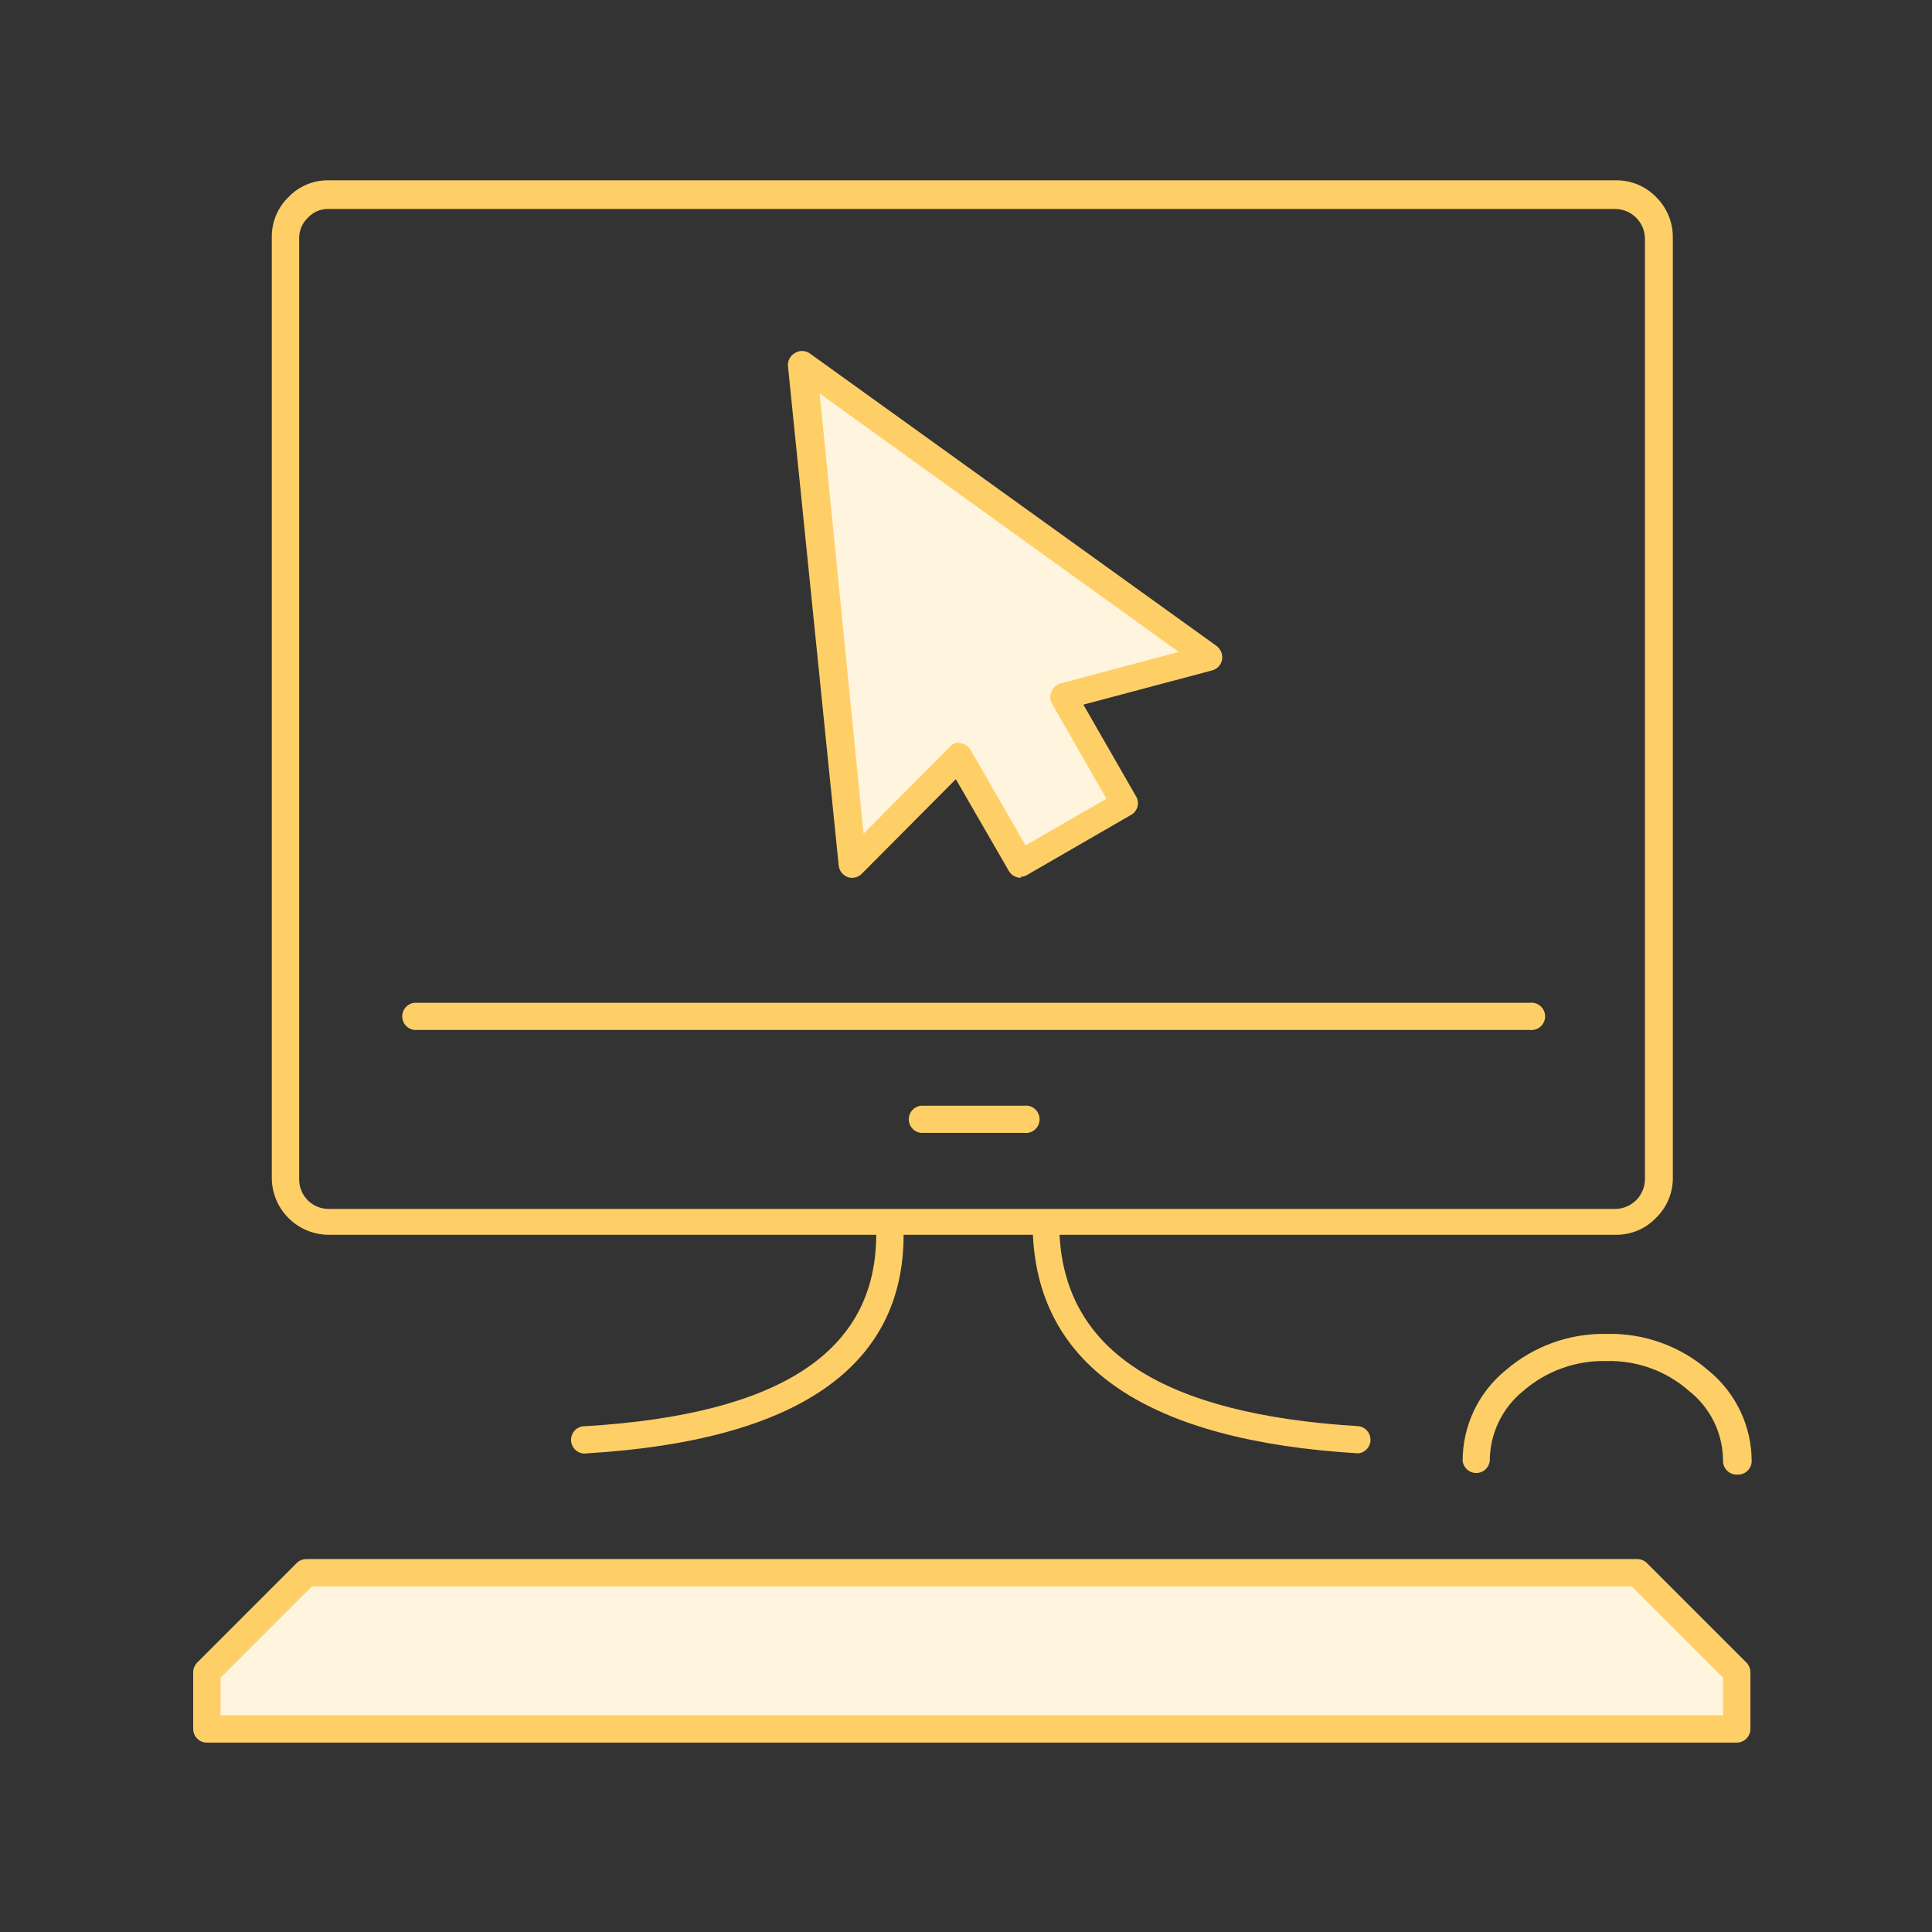
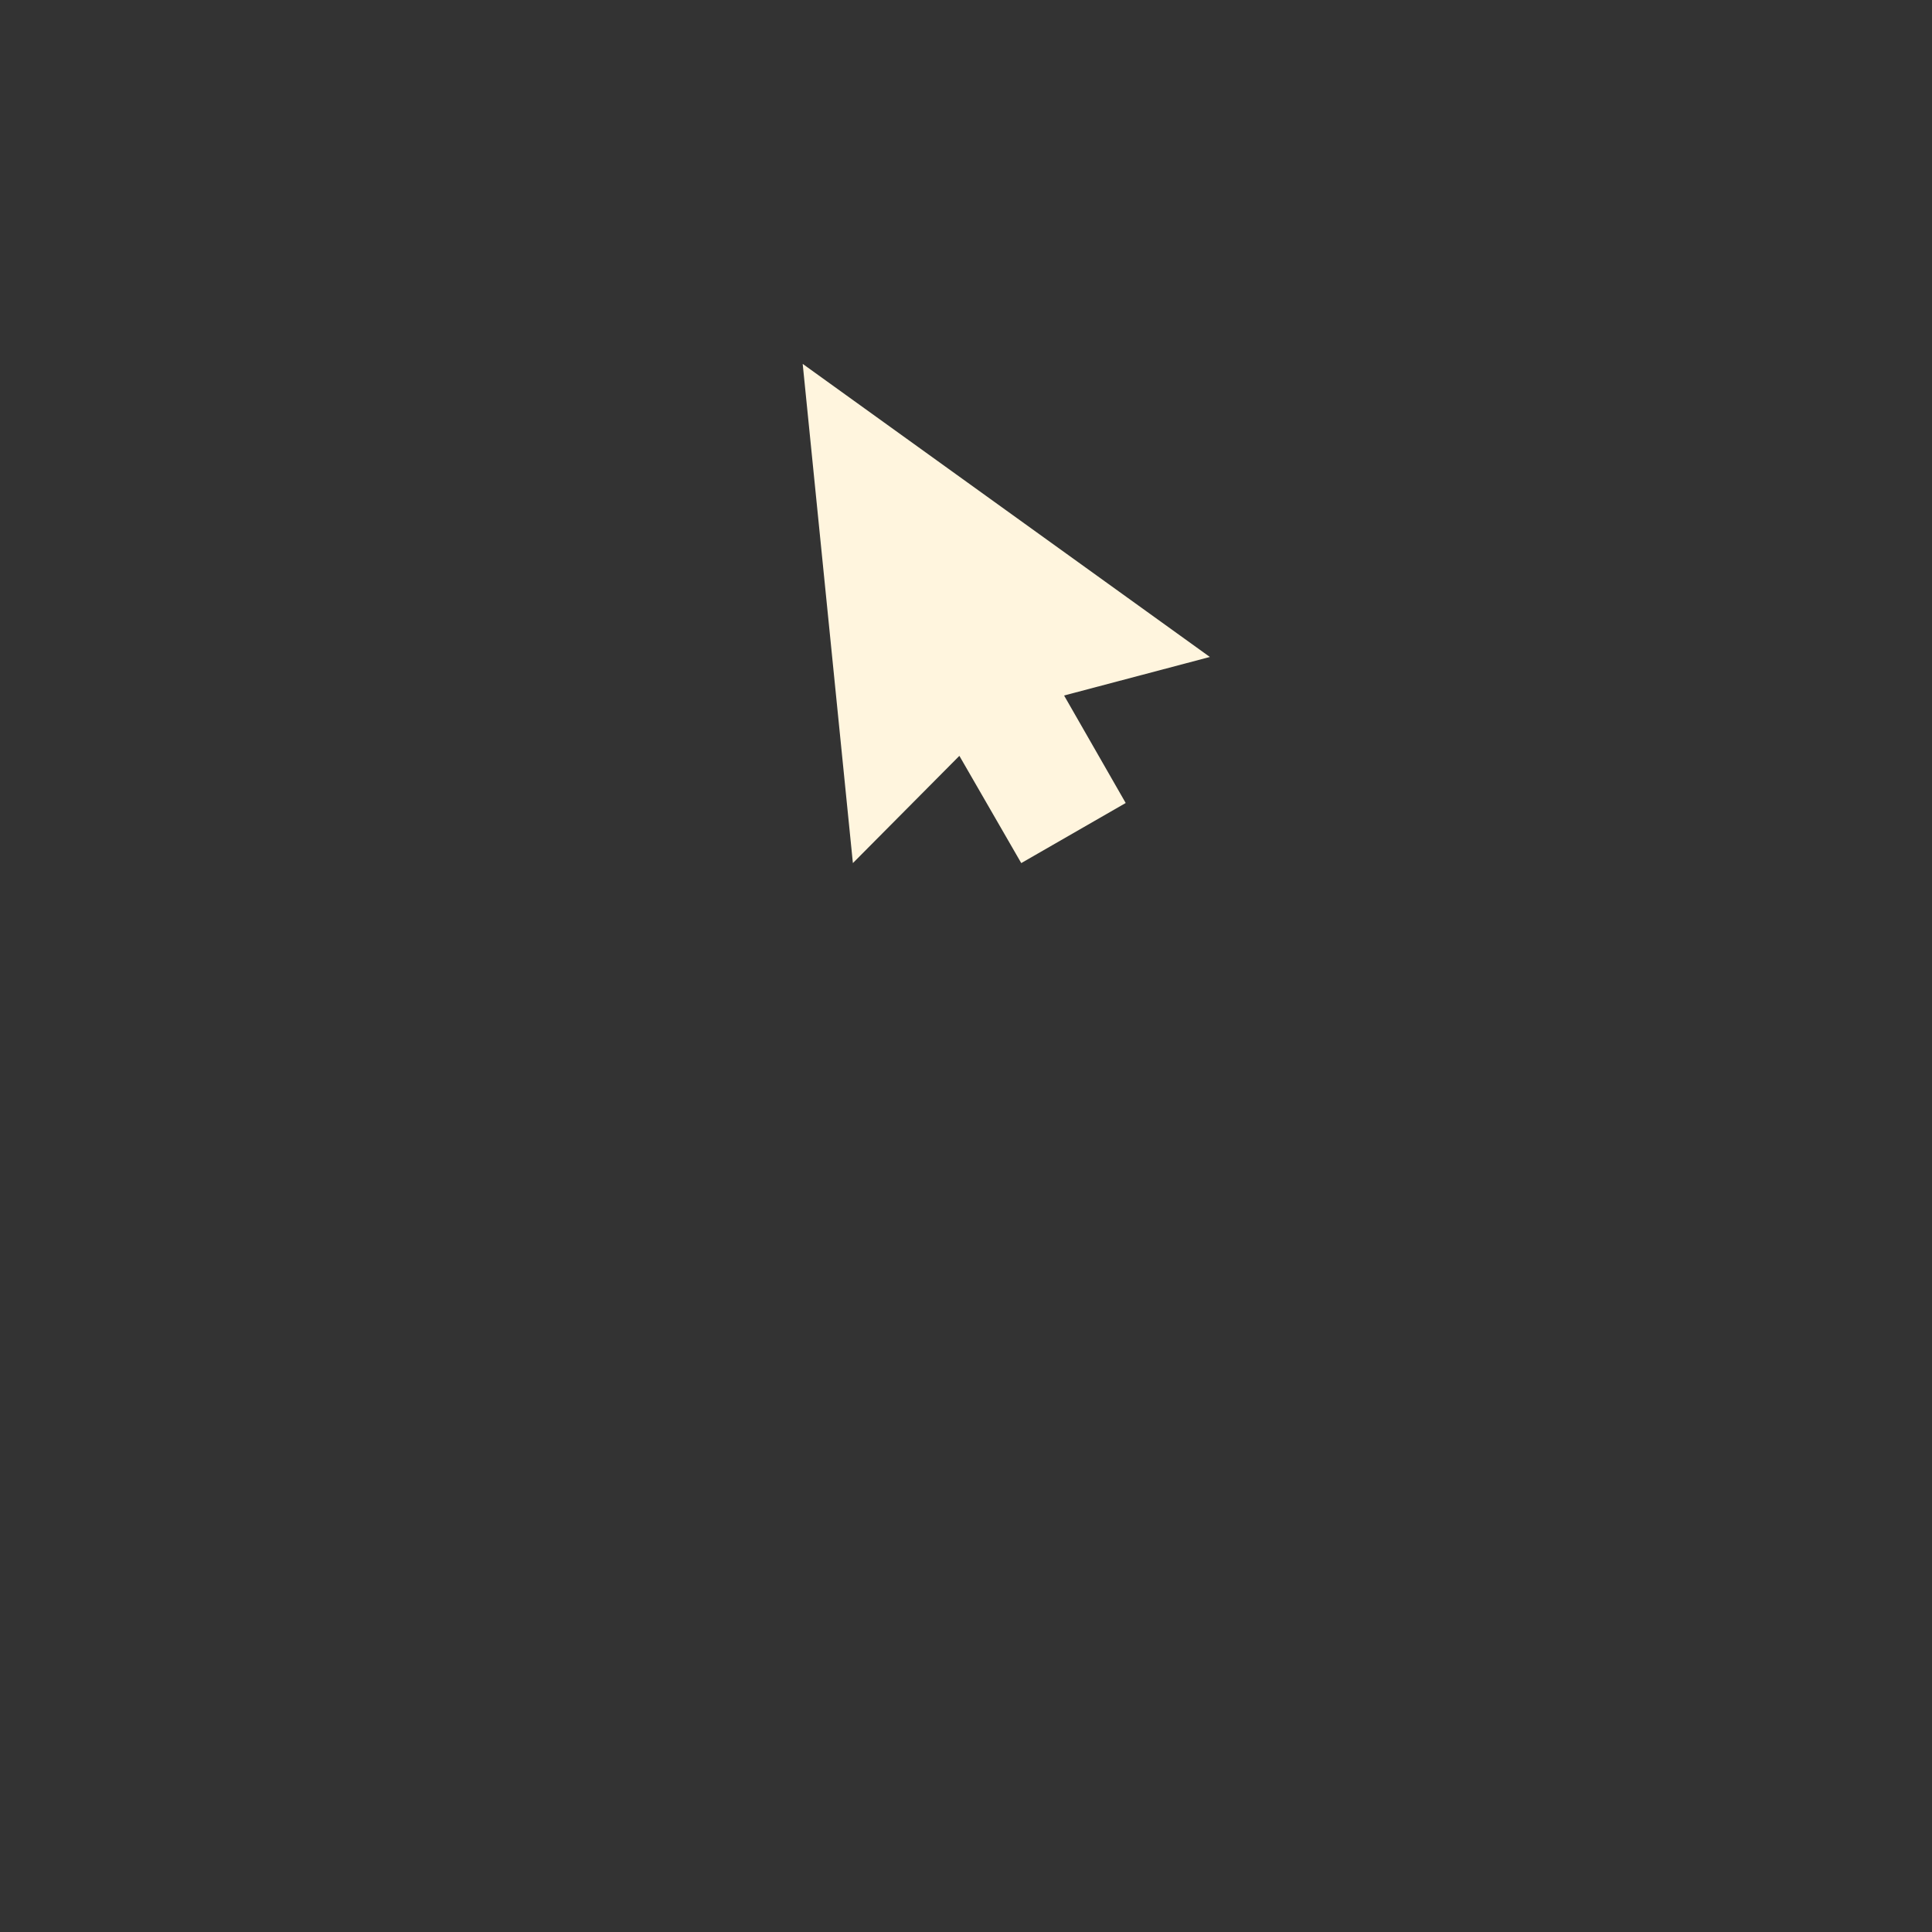
<svg xmlns="http://www.w3.org/2000/svg" width="150" height="150" viewBox="0 0 150 150" fill="none">
  <rect x="0" y="0" width="150" height="150" fill="#333333" stroke="none" />
-   <path d="M134.878 129.824V134.233H16.102V129.824L23.819 122.107H127.162L134.878 129.824Z" fill="#FFF5DE" />
  <path d="M93.934 51.007L82.615 53.999L87.399 62.345L79.289 67.01L74.486 58.684L66.218 67.01L62.321 28.252L93.934 51.007Z" fill="#FFF5DE" />
-   <path d="M134.839 135.296H16.063C15.781 135.296 15.511 135.184 15.311 134.985C15.112 134.785 15 134.515 15 134.233V129.824C15.004 129.543 15.117 129.275 15.315 129.076L23.031 121.359C23.23 121.161 23.498 121.048 23.779 121.044H127.122C127.403 121.048 127.671 121.161 127.87 121.359L135.587 129.076C135.785 129.275 135.898 129.543 135.902 129.824V134.233C135.902 134.372 135.874 134.511 135.821 134.64C135.767 134.769 135.689 134.886 135.59 134.985C135.492 135.083 135.374 135.162 135.245 135.215C135.116 135.268 134.978 135.296 134.839 135.296ZM17.126 133.17H133.776V130.257L126.689 123.17H24.212L17.126 130.257V133.17ZM134.839 114.489C134.56 114.489 134.293 114.38 134.094 114.185C133.895 113.99 133.781 113.725 133.776 113.446C133.779 112.397 133.543 111.36 133.086 110.415C132.629 109.471 131.963 108.643 131.138 107.994C129.369 106.437 127.076 105.607 124.721 105.671C122.354 105.612 120.051 106.441 118.264 107.994C117.451 108.65 116.795 109.481 116.346 110.425C115.896 111.368 115.664 112.401 115.666 113.446C115.631 113.701 115.505 113.934 115.312 114.103C115.118 114.272 114.87 114.365 114.613 114.365C114.356 114.365 114.108 114.272 113.914 114.103C113.721 113.934 113.595 113.701 113.56 113.446C113.555 112.098 113.851 110.766 114.426 109.546C115.002 108.327 115.842 107.252 116.886 106.399C119.069 104.51 121.875 103.5 124.76 103.565C127.646 103.496 130.454 104.507 132.634 106.399C133.683 107.25 134.53 108.324 135.112 109.543C135.694 110.762 135.998 112.095 136 113.446C135.995 113.725 135.881 113.99 135.682 114.185C135.483 114.38 135.216 114.489 134.937 114.489H134.839ZM105.43 112.836C89.151 111.852 80.667 106.143 80.195 95.868H70.156C70.156 106.143 61.869 111.852 45.59 112.836C45.441 112.863 45.289 112.858 45.143 112.822C44.996 112.785 44.86 112.718 44.741 112.625C44.623 112.532 44.526 112.415 44.456 112.281C44.386 112.147 44.346 112 44.338 111.85C44.329 111.699 44.353 111.549 44.407 111.408C44.461 111.268 44.545 111.14 44.652 111.034C44.759 110.928 44.888 110.846 45.029 110.794C45.17 110.741 45.321 110.719 45.471 110.73C60.609 109.804 68.01 104.943 68.03 95.868H25.512C24.344 95.863 23.225 95.397 22.399 94.571C21.573 93.745 21.107 92.627 21.102 91.459V18.41C21.096 17.831 21.209 17.256 21.432 16.721C21.655 16.186 21.985 15.703 22.401 15.3C22.802 14.88 23.285 14.547 23.82 14.324C24.355 14.1 24.931 13.99 25.512 14.001H125.469C126.048 13.994 126.623 14.105 127.158 14.329C127.693 14.552 128.176 14.883 128.579 15.3C128.991 15.706 129.319 16.19 129.542 16.724C129.765 17.258 129.879 17.831 129.878 18.41V91.459C129.88 92.039 129.764 92.614 129.538 93.149C129.311 93.683 128.978 94.167 128.559 94.569C128.16 94.984 127.68 95.314 127.148 95.537C126.617 95.761 126.045 95.873 125.469 95.868H82.262C82.734 104.943 90.352 109.804 105.489 110.73C105.744 110.764 105.977 110.89 106.146 111.084C106.315 111.278 106.408 111.526 106.408 111.783C106.408 112.04 106.315 112.288 106.146 112.482C105.977 112.675 105.744 112.801 105.489 112.836H105.43ZM69.014 93.86H81.179H121.296H125.429C126.032 93.85 126.607 93.606 127.033 93.18C127.459 92.754 127.703 92.179 127.713 91.577V18.528C127.708 17.919 127.463 17.336 127.033 16.905C126.602 16.474 126.019 16.23 125.41 16.225H25.512C25.209 16.217 24.908 16.274 24.629 16.393C24.351 16.512 24.101 16.69 23.897 16.914C23.679 17.121 23.506 17.372 23.391 17.65C23.276 17.928 23.22 18.227 23.228 18.528V91.577C23.228 92.182 23.469 92.763 23.897 93.192C24.325 93.62 24.906 93.86 25.512 93.86H28.228H69.034H69.014ZM79.506 87.955H71.475C71.22 87.92 70.987 87.794 70.818 87.6C70.649 87.407 70.556 87.159 70.556 86.902C70.556 86.645 70.649 86.397 70.818 86.203C70.987 86.009 71.22 85.884 71.475 85.849H79.506C79.656 85.828 79.809 85.84 79.955 85.883C80.1 85.927 80.234 86.001 80.349 86.101C80.463 86.201 80.555 86.323 80.618 86.462C80.68 86.6 80.713 86.75 80.713 86.902C80.713 87.053 80.68 87.204 80.618 87.342C80.555 87.48 80.463 87.603 80.349 87.703C80.234 87.803 80.1 87.877 79.955 87.92C79.809 87.964 79.656 87.975 79.506 87.955ZM118.756 79.963H32.145C31.891 79.928 31.657 79.802 31.488 79.609C31.32 79.415 31.227 79.167 31.227 78.91C31.227 78.653 31.32 78.405 31.488 78.211C31.657 78.018 31.891 77.892 32.145 77.857H118.756C118.907 77.836 119.06 77.848 119.205 77.892C119.351 77.935 119.485 78.009 119.599 78.109C119.714 78.209 119.806 78.332 119.868 78.47C119.931 78.608 119.964 78.758 119.964 78.91C119.964 79.062 119.931 79.212 119.868 79.35C119.806 79.488 119.714 79.611 119.599 79.711C119.485 79.811 119.351 79.885 119.205 79.928C119.06 79.972 118.907 79.984 118.756 79.963ZM79.25 68.152C79.063 68.151 78.879 68.102 78.717 68.008C78.555 67.915 78.42 67.782 78.325 67.621L74.211 60.495L66.908 67.838C66.768 67.982 66.59 68.082 66.394 68.128C66.199 68.173 65.994 68.161 65.805 68.093C65.621 68.023 65.459 67.903 65.337 67.747C65.216 67.591 65.139 67.404 65.117 67.207L61.18 28.449C61.158 28.247 61.195 28.044 61.286 27.862C61.377 27.681 61.517 27.529 61.691 27.425C61.863 27.31 62.065 27.249 62.272 27.249C62.479 27.249 62.681 27.31 62.853 27.425L94.466 50.161C94.625 50.284 94.748 50.447 94.821 50.635C94.894 50.822 94.914 51.026 94.879 51.224C94.842 51.42 94.75 51.601 94.614 51.747C94.478 51.894 94.304 51.999 94.112 52.05L84.112 54.708L88.206 61.834C88.276 61.953 88.321 62.086 88.34 62.224C88.358 62.361 88.348 62.501 88.311 62.635C88.275 62.769 88.212 62.894 88.126 63.003C88.04 63.112 87.934 63.203 87.813 63.27L79.703 67.955C79.564 68.032 79.408 68.073 79.25 68.074V68.152ZM74.427 57.7H74.565C74.727 57.718 74.883 57.773 75.019 57.862C75.156 57.951 75.27 58.071 75.352 58.212L79.624 65.633L85.903 62.011L81.651 54.59C81.579 54.447 81.541 54.288 81.541 54.127C81.541 53.966 81.579 53.808 81.651 53.664C81.711 53.513 81.807 53.378 81.93 53.272C82.054 53.166 82.201 53.091 82.36 53.054L91.513 50.614L63.64 30.555L67.046 64.727L73.738 57.995C73.913 57.789 74.159 57.655 74.427 57.621V57.7Z" fill="#FFCF67" />
</svg>